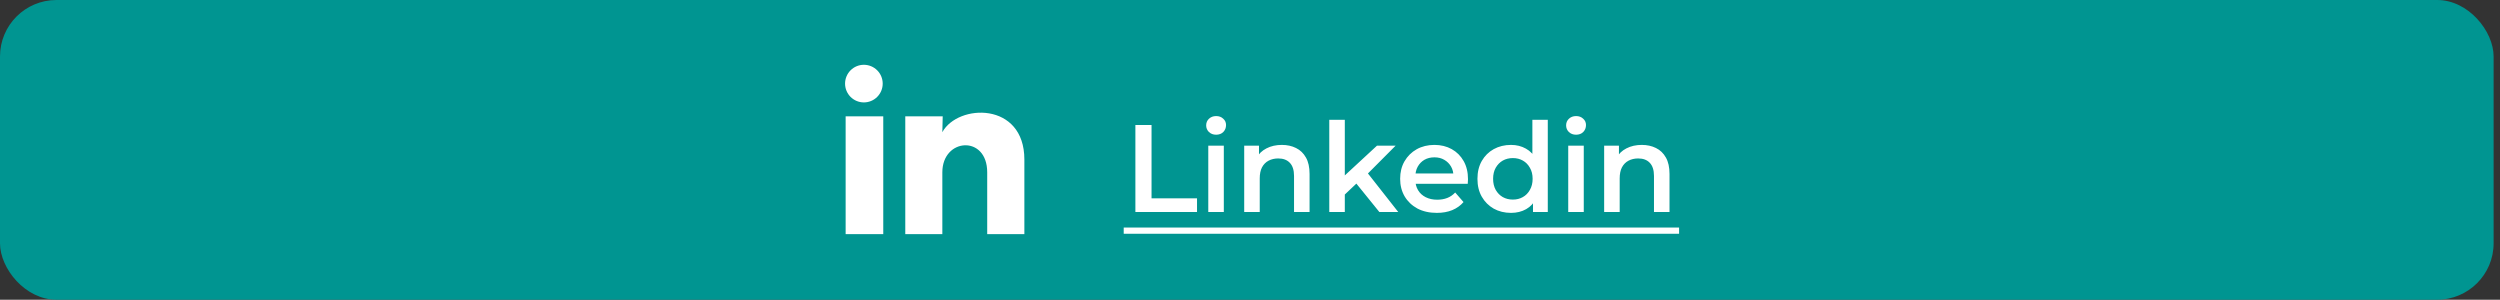
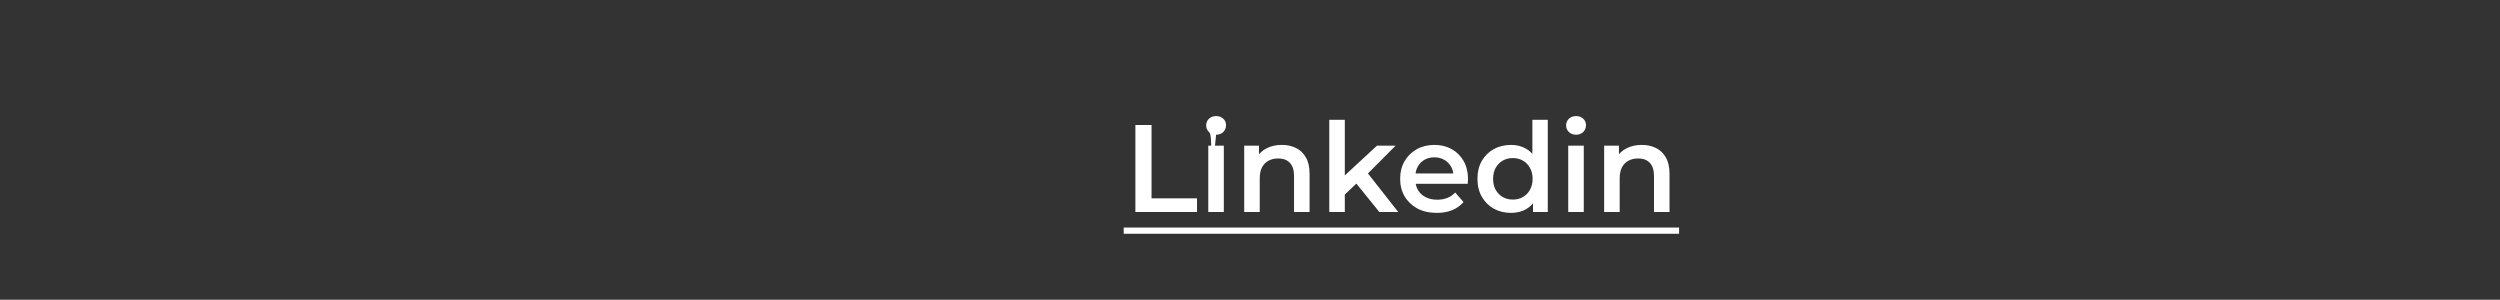
<svg xmlns="http://www.w3.org/2000/svg" width="342" height="41" viewBox="0 0 342 41" fill="none">
  <rect x="0" y="0" width="342" height="41" fill="#333333" stroke="none" />
-   <rect width="341.126" height="41" rx="7.721" fill="#009591" />
-   <path d="M120.753 11.438C120.753 12.12 120.481 12.775 119.998 13.257C119.515 13.74 118.861 14.011 118.178 14.01C117.495 14.01 116.841 13.739 116.358 13.256C115.876 12.773 115.605 12.118 115.605 11.435C115.606 10.753 115.877 10.098 116.36 9.616C116.843 9.133 117.498 8.862 118.181 8.863C118.863 8.863 119.518 9.135 120 9.618C120.483 10.101 120.753 10.755 120.753 11.438ZM120.83 15.916H115.683V32.028H120.83V15.916ZM128.963 15.916H123.842V32.028H128.912V23.573C128.912 18.863 135.05 18.426 135.05 23.573V32.028H140.134V21.823C140.134 13.883 131.048 14.179 128.912 18.078L128.963 15.916Z" fill="white" />
-   <path d="M155.321 29.003V17.103H157.531V27.133H163.753V29.003H155.321ZM165.293 29.003V19.925H167.418V29.003H165.293ZM166.364 18.429C165.968 18.429 165.639 18.304 165.378 18.055C165.129 17.806 165.004 17.505 165.004 17.154C165.004 16.791 165.129 16.491 165.378 16.253C165.639 16.004 165.968 15.879 166.364 15.879C166.761 15.879 167.084 15.998 167.333 16.236C167.594 16.463 167.724 16.752 167.724 17.103C167.724 17.477 167.6 17.794 167.35 18.055C167.101 18.304 166.772 18.429 166.364 18.429ZM175.358 19.823C176.084 19.823 176.73 19.965 177.296 20.248C177.874 20.531 178.328 20.968 178.656 21.557C178.985 22.135 179.149 22.883 179.149 23.801V29.003H177.024V24.073C177.024 23.268 176.832 22.668 176.446 22.271C176.072 21.874 175.545 21.676 174.865 21.676C174.367 21.676 173.925 21.778 173.539 21.982C173.154 22.186 172.854 22.492 172.638 22.9C172.434 23.297 172.332 23.801 172.332 24.413V29.003H170.207V19.925H172.23V22.373L171.873 21.625C172.191 21.047 172.65 20.605 173.25 20.299C173.862 19.982 174.565 19.823 175.358 19.823ZM183.579 26.98L183.63 24.311L188.373 19.925H190.923L186.894 23.971L185.772 24.906L183.579 26.98ZM181.845 29.003V16.389H183.97V29.003H181.845ZM188.696 29.003L185.381 24.906L186.724 23.206L191.28 29.003H188.696ZM196.555 29.122C195.546 29.122 194.662 28.924 193.903 28.527C193.155 28.119 192.571 27.564 192.152 26.861C191.744 26.158 191.54 25.359 191.54 24.464C191.54 23.557 191.738 22.758 192.135 22.067C192.543 21.364 193.098 20.815 193.801 20.418C194.515 20.021 195.325 19.823 196.232 19.823C197.116 19.823 197.903 20.016 198.595 20.401C199.286 20.786 199.83 21.33 200.227 22.033C200.623 22.736 200.822 23.563 200.822 24.515C200.822 24.606 200.816 24.708 200.805 24.821C200.805 24.934 200.799 25.042 200.788 25.144H193.223V23.733H199.666L198.833 24.175C198.844 23.654 198.736 23.195 198.51 22.798C198.283 22.401 197.971 22.09 197.575 21.863C197.189 21.636 196.742 21.523 196.232 21.523C195.71 21.523 195.251 21.636 194.855 21.863C194.469 22.09 194.163 22.407 193.937 22.815C193.721 23.212 193.614 23.682 193.614 24.226V24.566C193.614 25.11 193.738 25.592 193.988 26.011C194.237 26.43 194.588 26.753 195.042 26.98C195.495 27.207 196.016 27.32 196.606 27.32C197.116 27.32 197.575 27.241 197.983 27.082C198.391 26.923 198.753 26.674 199.071 26.334L200.21 27.643C199.802 28.119 199.286 28.487 198.663 28.748C198.051 28.997 197.348 29.122 196.555 29.122ZM206.705 29.122C205.832 29.122 205.044 28.929 204.342 28.544C203.65 28.147 203.106 27.603 202.71 26.912C202.313 26.221 202.115 25.405 202.115 24.464C202.115 23.523 202.313 22.707 202.71 22.016C203.106 21.325 203.65 20.786 204.342 20.401C205.044 20.016 205.832 19.823 206.705 19.823C207.464 19.823 208.144 19.993 208.745 20.333C209.345 20.662 209.821 21.166 210.173 21.846C210.524 22.526 210.7 23.399 210.7 24.464C210.7 25.518 210.53 26.391 210.19 27.082C209.85 27.762 209.379 28.272 208.779 28.612C208.178 28.952 207.487 29.122 206.705 29.122ZM206.96 27.303C207.47 27.303 207.923 27.19 208.32 26.963C208.728 26.736 209.051 26.408 209.289 25.977C209.538 25.546 209.663 25.042 209.663 24.464C209.663 23.875 209.538 23.37 209.289 22.951C209.051 22.52 208.728 22.192 208.32 21.965C207.923 21.738 207.47 21.625 206.96 21.625C206.45 21.625 205.991 21.738 205.583 21.965C205.186 22.192 204.863 22.52 204.614 22.951C204.376 23.37 204.257 23.875 204.257 24.464C204.257 25.042 204.376 25.546 204.614 25.977C204.863 26.408 205.186 26.736 205.583 26.963C205.991 27.19 206.45 27.303 206.96 27.303ZM209.714 29.003V26.861L209.799 24.447L209.629 22.033V16.389H211.737V29.003H209.714ZM214.534 29.003V19.925H216.659V29.003H214.534ZM215.605 18.429C215.208 18.429 214.879 18.304 214.619 18.055C214.369 17.806 214.245 17.505 214.245 17.154C214.245 16.791 214.369 16.491 214.619 16.253C214.879 16.004 215.208 15.879 215.605 15.879C216.001 15.879 216.324 15.998 216.574 16.236C216.834 16.463 216.965 16.752 216.965 17.103C216.965 17.477 216.84 17.794 216.591 18.055C216.341 18.304 216.013 18.429 215.605 18.429ZM224.599 19.823C225.324 19.823 225.97 19.965 226.537 20.248C227.115 20.531 227.568 20.968 227.897 21.557C228.225 22.135 228.39 22.883 228.39 23.801V29.003H226.265V24.073C226.265 23.268 226.072 22.668 225.687 22.271C225.313 21.874 224.786 21.676 224.106 21.676C223.607 21.676 223.165 21.778 222.78 21.982C222.394 22.186 222.094 22.492 221.879 22.9C221.675 23.297 221.573 23.801 221.573 24.413V29.003H219.448V19.925H221.471V22.373L221.114 21.625C221.431 21.047 221.89 20.605 222.491 20.299C223.103 19.982 223.805 19.823 224.599 19.823Z" fill="white" />
+   <path d="M155.321 29.003V17.103H157.531V27.133H163.753V29.003H155.321ZM165.293 29.003V19.925H167.418V29.003H165.293ZC165.968 18.429 165.639 18.304 165.378 18.055C165.129 17.806 165.004 17.505 165.004 17.154C165.004 16.791 165.129 16.491 165.378 16.253C165.639 16.004 165.968 15.879 166.364 15.879C166.761 15.879 167.084 15.998 167.333 16.236C167.594 16.463 167.724 16.752 167.724 17.103C167.724 17.477 167.6 17.794 167.35 18.055C167.101 18.304 166.772 18.429 166.364 18.429ZM175.358 19.823C176.084 19.823 176.73 19.965 177.296 20.248C177.874 20.531 178.328 20.968 178.656 21.557C178.985 22.135 179.149 22.883 179.149 23.801V29.003H177.024V24.073C177.024 23.268 176.832 22.668 176.446 22.271C176.072 21.874 175.545 21.676 174.865 21.676C174.367 21.676 173.925 21.778 173.539 21.982C173.154 22.186 172.854 22.492 172.638 22.9C172.434 23.297 172.332 23.801 172.332 24.413V29.003H170.207V19.925H172.23V22.373L171.873 21.625C172.191 21.047 172.65 20.605 173.25 20.299C173.862 19.982 174.565 19.823 175.358 19.823ZM183.579 26.98L183.63 24.311L188.373 19.925H190.923L186.894 23.971L185.772 24.906L183.579 26.98ZM181.845 29.003V16.389H183.97V29.003H181.845ZM188.696 29.003L185.381 24.906L186.724 23.206L191.28 29.003H188.696ZM196.555 29.122C195.546 29.122 194.662 28.924 193.903 28.527C193.155 28.119 192.571 27.564 192.152 26.861C191.744 26.158 191.54 25.359 191.54 24.464C191.54 23.557 191.738 22.758 192.135 22.067C192.543 21.364 193.098 20.815 193.801 20.418C194.515 20.021 195.325 19.823 196.232 19.823C197.116 19.823 197.903 20.016 198.595 20.401C199.286 20.786 199.83 21.33 200.227 22.033C200.623 22.736 200.822 23.563 200.822 24.515C200.822 24.606 200.816 24.708 200.805 24.821C200.805 24.934 200.799 25.042 200.788 25.144H193.223V23.733H199.666L198.833 24.175C198.844 23.654 198.736 23.195 198.51 22.798C198.283 22.401 197.971 22.09 197.575 21.863C197.189 21.636 196.742 21.523 196.232 21.523C195.71 21.523 195.251 21.636 194.855 21.863C194.469 22.09 194.163 22.407 193.937 22.815C193.721 23.212 193.614 23.682 193.614 24.226V24.566C193.614 25.11 193.738 25.592 193.988 26.011C194.237 26.43 194.588 26.753 195.042 26.98C195.495 27.207 196.016 27.32 196.606 27.32C197.116 27.32 197.575 27.241 197.983 27.082C198.391 26.923 198.753 26.674 199.071 26.334L200.21 27.643C199.802 28.119 199.286 28.487 198.663 28.748C198.051 28.997 197.348 29.122 196.555 29.122ZM206.705 29.122C205.832 29.122 205.044 28.929 204.342 28.544C203.65 28.147 203.106 27.603 202.71 26.912C202.313 26.221 202.115 25.405 202.115 24.464C202.115 23.523 202.313 22.707 202.71 22.016C203.106 21.325 203.65 20.786 204.342 20.401C205.044 20.016 205.832 19.823 206.705 19.823C207.464 19.823 208.144 19.993 208.745 20.333C209.345 20.662 209.821 21.166 210.173 21.846C210.524 22.526 210.7 23.399 210.7 24.464C210.7 25.518 210.53 26.391 210.19 27.082C209.85 27.762 209.379 28.272 208.779 28.612C208.178 28.952 207.487 29.122 206.705 29.122ZM206.96 27.303C207.47 27.303 207.923 27.19 208.32 26.963C208.728 26.736 209.051 26.408 209.289 25.977C209.538 25.546 209.663 25.042 209.663 24.464C209.663 23.875 209.538 23.37 209.289 22.951C209.051 22.52 208.728 22.192 208.32 21.965C207.923 21.738 207.47 21.625 206.96 21.625C206.45 21.625 205.991 21.738 205.583 21.965C205.186 22.192 204.863 22.52 204.614 22.951C204.376 23.37 204.257 23.875 204.257 24.464C204.257 25.042 204.376 25.546 204.614 25.977C204.863 26.408 205.186 26.736 205.583 26.963C205.991 27.19 206.45 27.303 206.96 27.303ZM209.714 29.003V26.861L209.799 24.447L209.629 22.033V16.389H211.737V29.003H209.714ZM214.534 29.003V19.925H216.659V29.003H214.534ZM215.605 18.429C215.208 18.429 214.879 18.304 214.619 18.055C214.369 17.806 214.245 17.505 214.245 17.154C214.245 16.791 214.369 16.491 214.619 16.253C214.879 16.004 215.208 15.879 215.605 15.879C216.001 15.879 216.324 15.998 216.574 16.236C216.834 16.463 216.965 16.752 216.965 17.103C216.965 17.477 216.84 17.794 216.591 18.055C216.341 18.304 216.013 18.429 215.605 18.429ZM224.599 19.823C225.324 19.823 225.97 19.965 226.537 20.248C227.115 20.531 227.568 20.968 227.897 21.557C228.225 22.135 228.39 22.883 228.39 23.801V29.003H226.265V24.073C226.265 23.268 226.072 22.668 225.687 22.271C225.313 21.874 224.786 21.676 224.106 21.676C223.607 21.676 223.165 21.778 222.78 21.982C222.394 22.186 222.094 22.492 221.879 22.9C221.675 23.297 221.573 23.801 221.573 24.413V29.003H219.448V19.925H221.471V22.373L221.114 21.625C221.431 21.047 221.89 20.605 222.491 20.299C223.103 19.982 223.805 19.823 224.599 19.823Z" fill="white" />
  <path d="M153.723 31.128H229.699V31.978H153.723V31.128Z" fill="white" />
</svg>